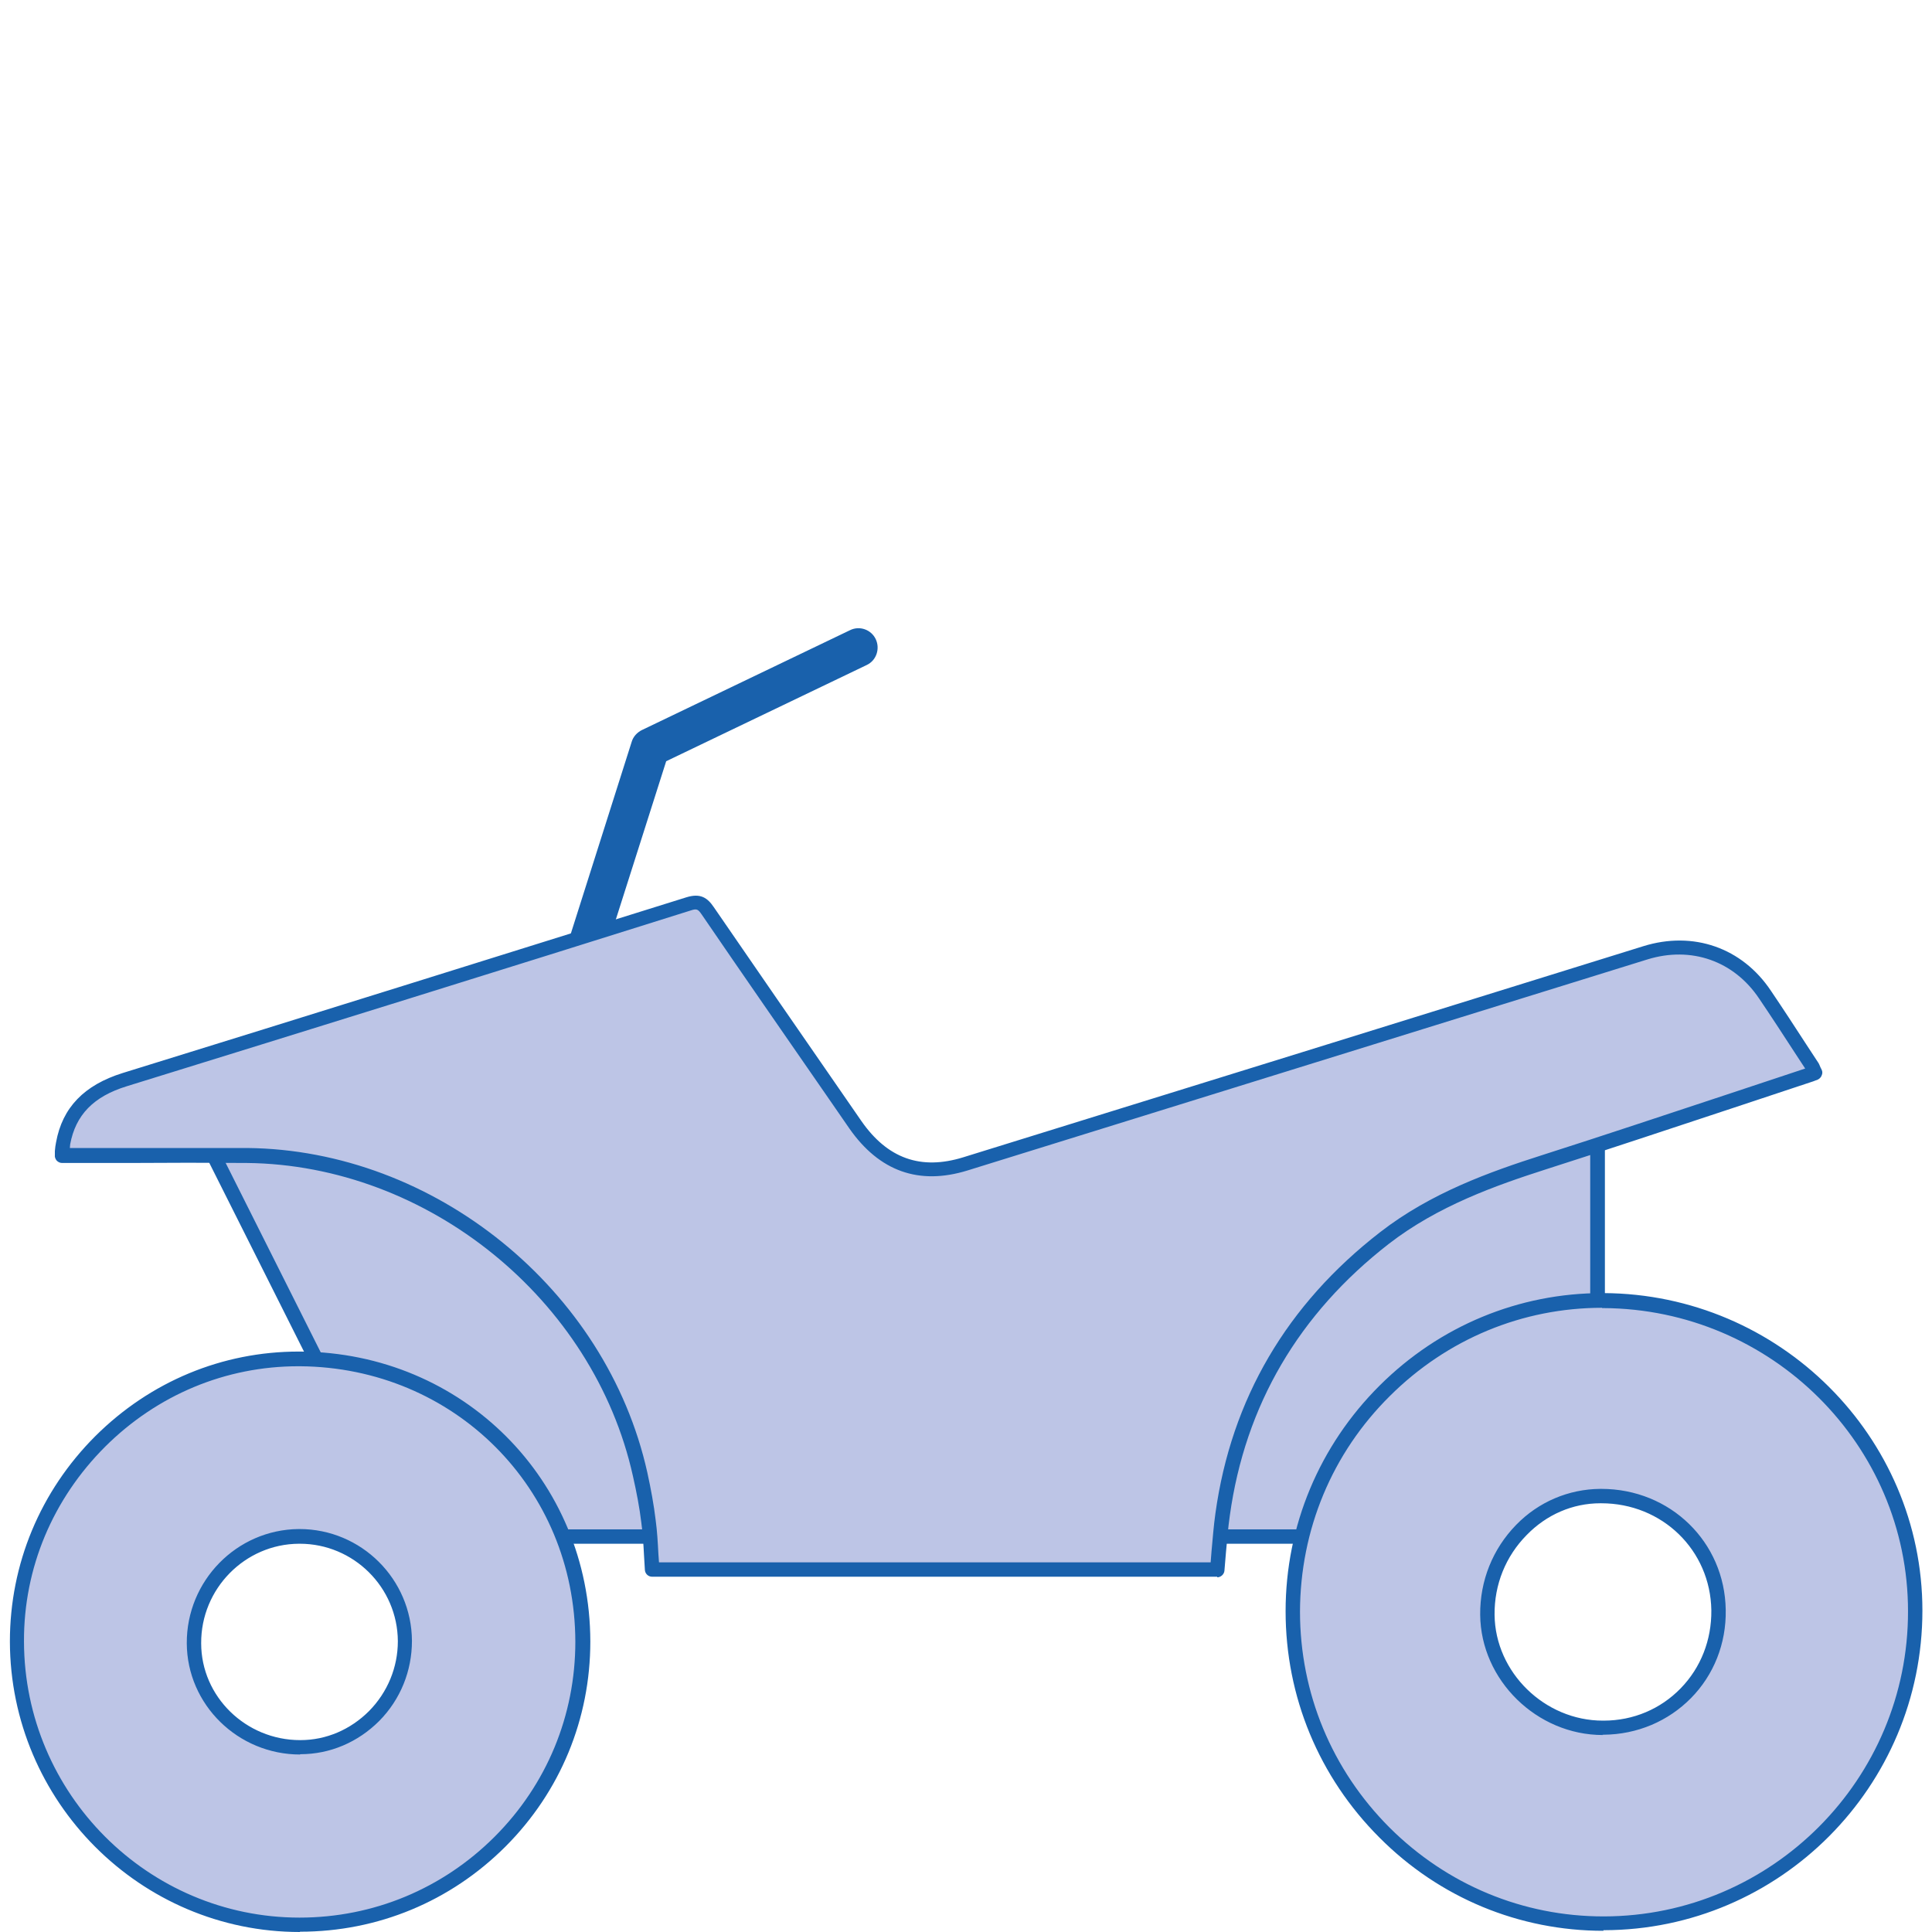
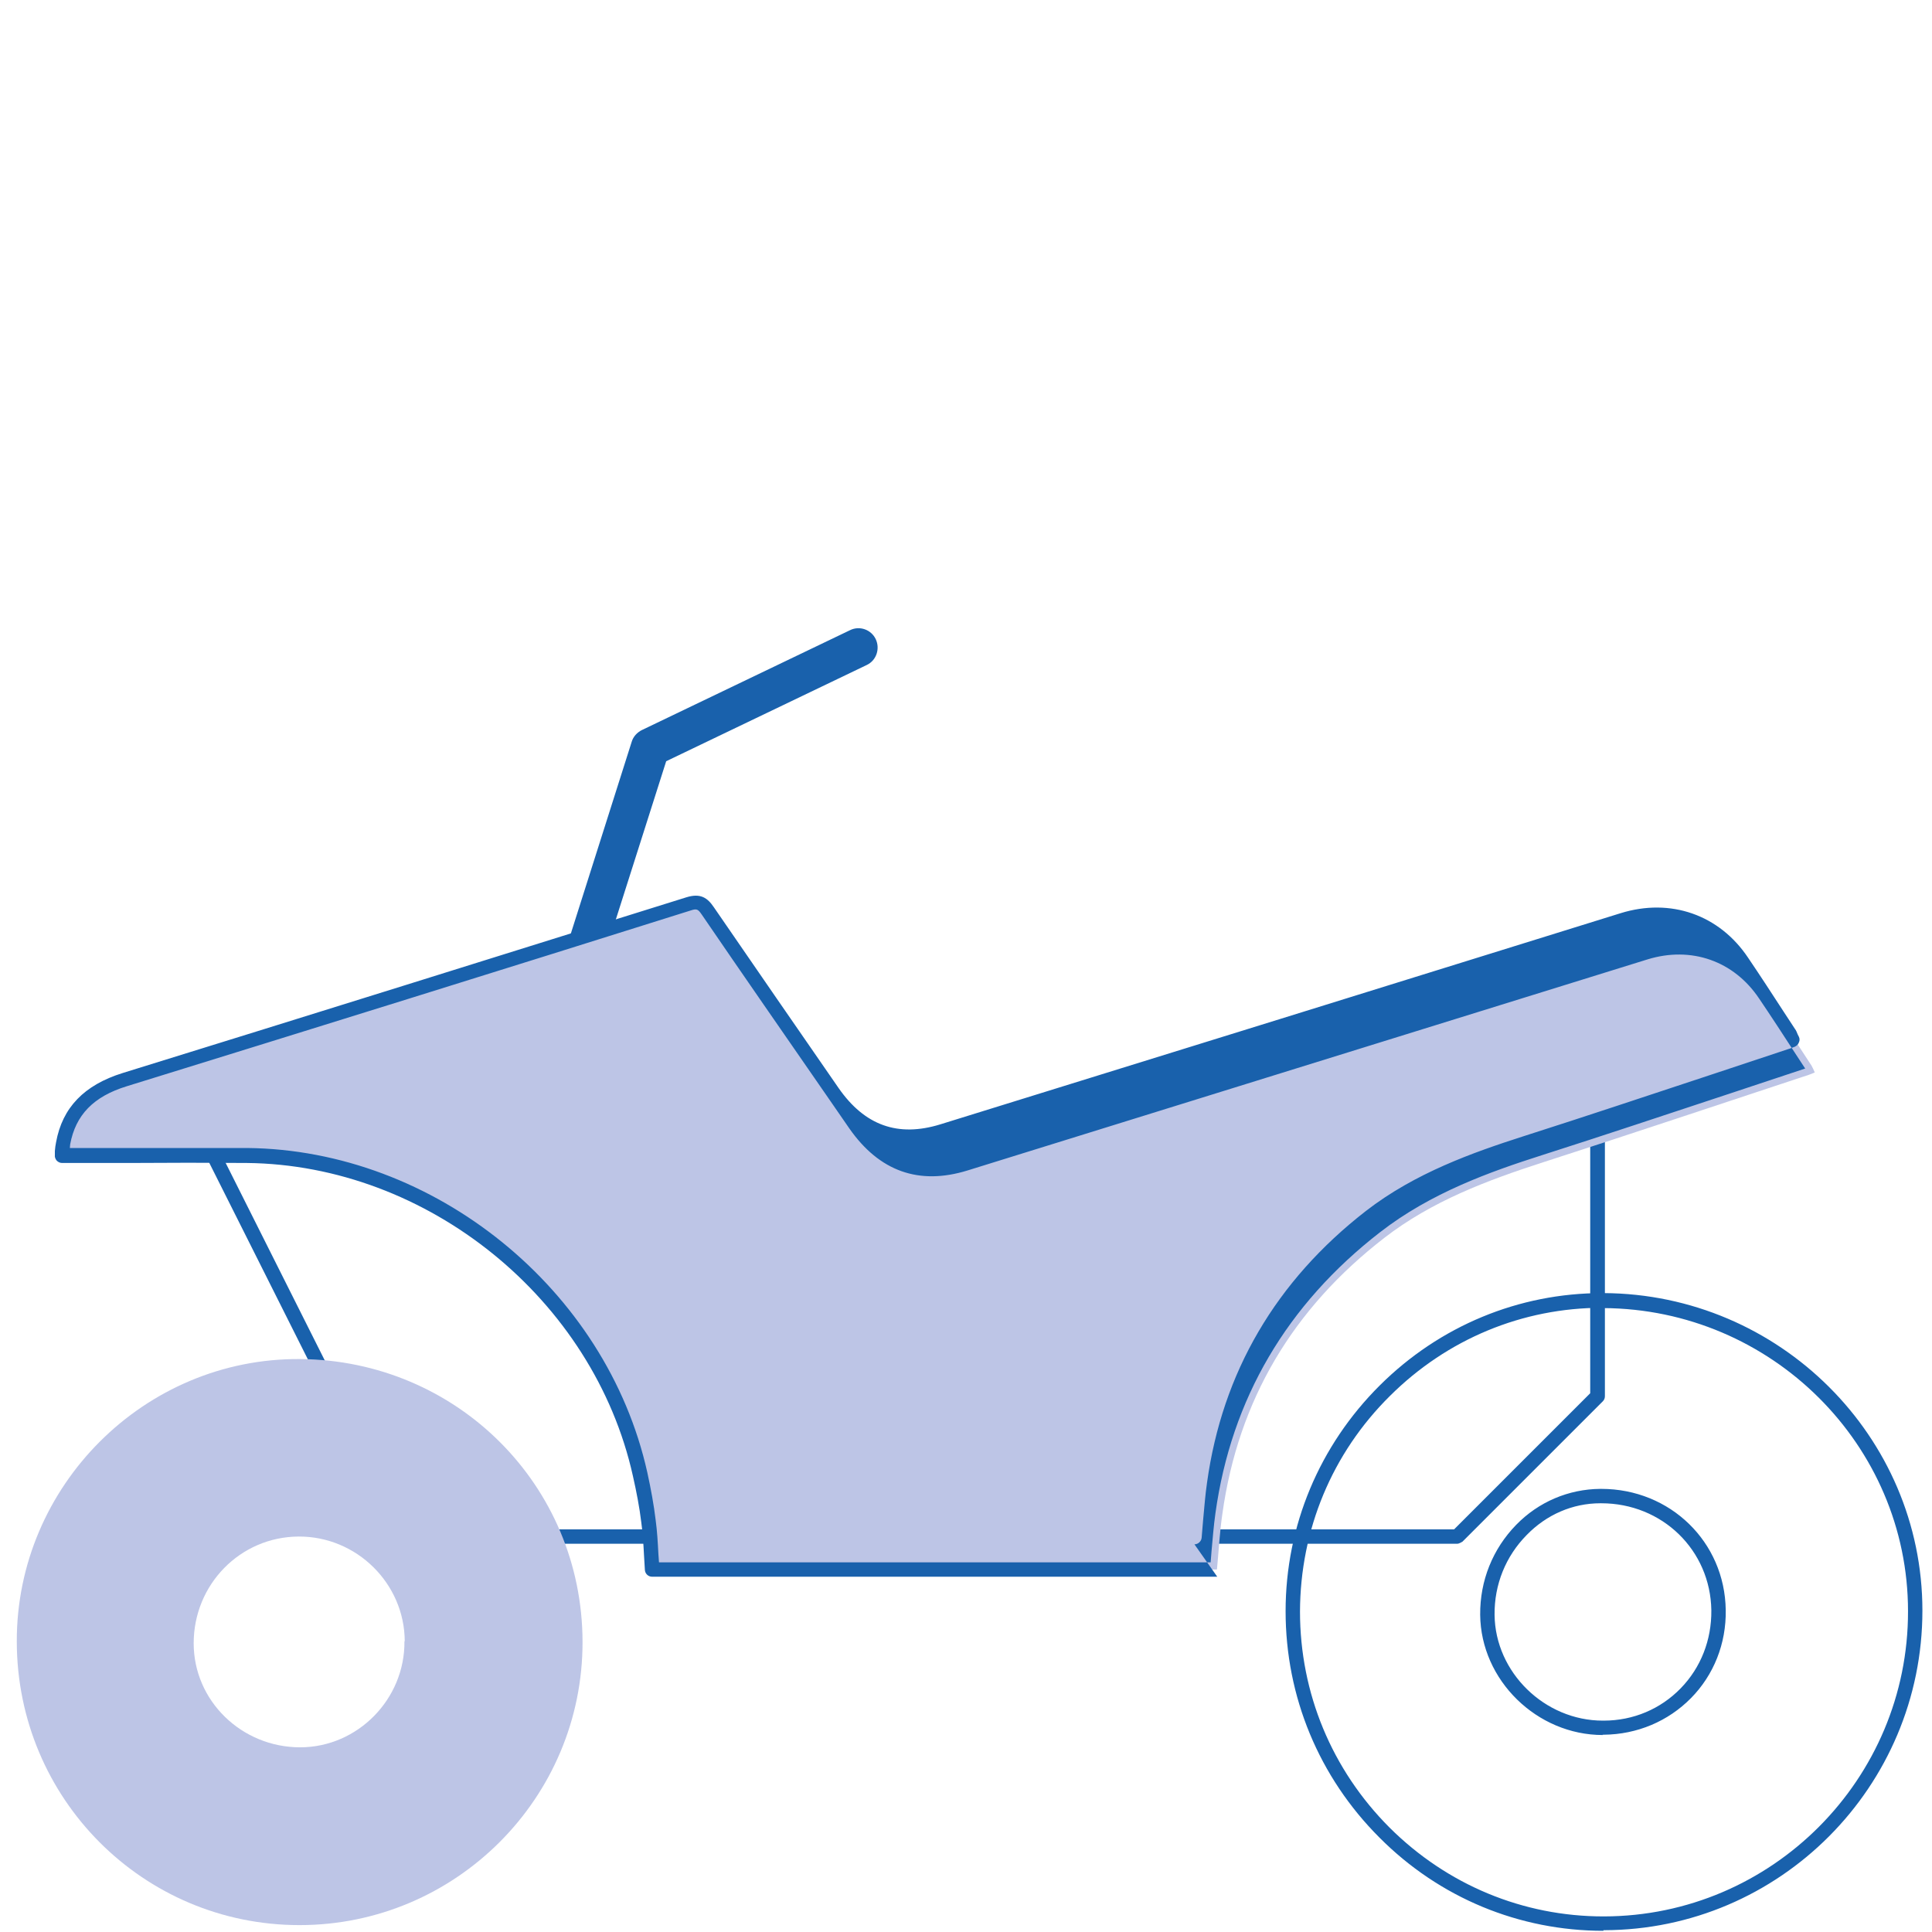
<svg xmlns="http://www.w3.org/2000/svg" id="Calque_2" viewBox="0 0 64.44 64.44">
  <defs>
    <style>.cls-1{fill:#1961ac;}.cls-2{fill:none;}.cls-3{fill:#bdc5e6;}</style>
  </defs>
  <g id="Calque_1-2">
    <g>
      <g>
        <g>
-           <polygon class="cls-3" points="6.47 37.23 13.5 51.24 48.6 51.24 53.28 46.56 53.28 35.35 38.03 41.7 15.03 36.37 6.47 37.23" />
          <path class="cls-1" d="M48.6,51.49H13.5c-.09,0-.17-.05-.21-.13l-7.03-14.01c-.04-.07-.03-.16,0-.22s.11-.12,.19-.12l8.56-.87s.05,0,.08,0l22.93,5.31,15.17-6.31c.07-.03,.16-.02,.23,.02s.11,.12,.11,.2v11.21c0,.06-.02,.12-.07,.17l-4.68,4.68s-.11,.07-.17,.07Zm-34.94-.48H48.5l4.54-4.54v-10.75l-14.91,6.2s-.1,.02-.15,.01l-22.96-5.32-8.17,.83,6.81,13.57Z" />
        </g>
        <path class="cls-1" d="M19.44,32.67c-.06,0-.13-.01-.2-.03-.34-.11-.53-.47-.42-.81l2.25-7.09c.05-.17,.18-.31,.34-.39l6.94-3.33c.32-.16,.71-.02,.86,.3,.15,.32,.02,.71-.3,.86l-6.69,3.21-2.17,6.82c-.09,.28-.34,.45-.62,.45Z" />
        <g>
          <g>
            <path class="cls-3" d="M21.75,52.35c6.29,0,12.56,0,18.84,0,.06-.62,.09-1.24,.18-1.85,.53-3.81,2.36-6.86,5.4-9.21,1.59-1.23,3.43-1.92,5.32-2.53,2.95-.95,5.9-1.94,8.84-2.91,.06-.02,.11-.04,.2-.08-.04-.09-.07-.16-.11-.23-.52-.79-1.03-1.59-1.56-2.37-.91-1.35-2.44-1.88-3.99-1.39-7.56,2.35-15.12,4.69-22.68,7.04-1.51,.47-2.74,.03-3.67-1.31-1.64-2.37-3.29-4.75-4.92-7.13-.18-.26-.32-.34-.65-.24-6.26,1.97-12.53,3.92-18.8,5.86-1.09,.34-1.84,.96-2.05,2.12-.02,.12-.02,.24-.03,.4,.17,0,.31,0,.44,0,1.91,0,3.81,0,5.72,0,6.15,.06,11.78,4.62,13.12,10.63,.12,.52,.21,1.05,.28,1.58,.07,.52,.08,1.04,.12,1.61Z" />
-             <path class="cls-1" d="M40.6,52.59H21.75c-.13,0-.23-.1-.24-.22l-.03-.5c-.02-.38-.04-.73-.09-1.09-.06-.5-.16-1.02-.28-1.55-1.31-5.9-6.85-10.38-12.88-10.44-1.3-.01-2.6-.01-3.9,0H2.07c-.07,0-.13-.03-.18-.08-.04-.05-.07-.12-.06-.18v-.14c.01-.11,.02-.2,.04-.29,.21-1.16,.94-1.91,2.22-2.31,6.27-1.94,12.53-3.9,18.8-5.86,.48-.15,.71,.02,.92,.33,1.38,2.01,2.77,4.02,4.16,6.03l.76,1.1c.87,1.25,1.98,1.65,3.4,1.21,7.56-2.34,15.12-4.69,22.68-7.04,1.67-.52,3.3,.05,4.26,1.49,.4,.59,.79,1.19,1.18,1.79l.38,.58c.04,.05,.06,.11,.09,.18l.04,.08c.03,.06,.03,.13,0,.19-.02,.06-.07,.11-.13,.14l-.08,.03c-.05,.02-.1,.04-.14,.05l-2.56,.85c-2.09,.69-4.18,1.39-6.28,2.06-1.68,.54-3.61,1.22-5.25,2.49-3,2.33-4.79,5.38-5.3,9.06-.06,.41-.09,.82-.13,1.24-.02,.2-.03,.4-.05,.6-.01,.12-.12,.22-.24,.22Zm-18.62-.48h18.4c.01-.13,.02-.25,.03-.38,.04-.42,.07-.84,.13-1.26,.53-3.81,2.38-6.96,5.49-9.37,1.7-1.32,3.68-2.02,5.4-2.57,2.1-.67,4.19-1.37,6.28-2.06l2.5-.83-.36-.55c-.39-.6-.78-1.2-1.18-1.79-.84-1.25-2.26-1.75-3.72-1.3-7.56,2.35-15.12,4.69-22.68,7.04-1.62,.5-2.94,.03-3.94-1.4l-.76-1.1c-1.39-2.01-2.78-4.01-4.16-6.03-.13-.19-.17-.21-.38-.14-6.26,1.97-12.53,3.92-18.8,5.86-1.11,.34-1.71,.96-1.89,1.94,0,.04-.01,.08-.01,.12h2.01c1.3,0,2.6,0,3.9,0,6.25,.06,11.99,4.71,13.35,10.82,.12,.55,.22,1.09,.28,1.6,.05,.37,.07,.74,.09,1.12l.02,.28Z" />
+             <path class="cls-1" d="M40.6,52.59H21.75c-.13,0-.23-.1-.24-.22l-.03-.5c-.02-.38-.04-.73-.09-1.09-.06-.5-.16-1.02-.28-1.55-1.31-5.9-6.85-10.38-12.88-10.44-1.3-.01-2.6-.01-3.9,0H2.07c-.07,0-.13-.03-.18-.08-.04-.05-.07-.12-.06-.18v-.14c.01-.11,.02-.2,.04-.29,.21-1.16,.94-1.91,2.22-2.31,6.27-1.94,12.53-3.9,18.8-5.86,.48-.15,.71,.02,.92,.33,1.38,2.01,2.77,4.02,4.16,6.03c.87,1.25,1.98,1.65,3.4,1.21,7.56-2.34,15.12-4.69,22.68-7.04,1.67-.52,3.3,.05,4.26,1.49,.4,.59,.79,1.19,1.18,1.79l.38,.58c.04,.05,.06,.11,.09,.18l.04,.08c.03,.06,.03,.13,0,.19-.02,.06-.07,.11-.13,.14l-.08,.03c-.05,.02-.1,.04-.14,.05l-2.56,.85c-2.09,.69-4.18,1.39-6.28,2.06-1.68,.54-3.61,1.22-5.25,2.49-3,2.33-4.79,5.38-5.3,9.06-.06,.41-.09,.82-.13,1.24-.02,.2-.03,.4-.05,.6-.01,.12-.12,.22-.24,.22Zm-18.62-.48h18.4c.01-.13,.02-.25,.03-.38,.04-.42,.07-.84,.13-1.26,.53-3.81,2.38-6.96,5.49-9.37,1.7-1.32,3.68-2.02,5.4-2.57,2.1-.67,4.19-1.37,6.28-2.06l2.5-.83-.36-.55c-.39-.6-.78-1.2-1.18-1.79-.84-1.25-2.26-1.75-3.72-1.3-7.56,2.35-15.12,4.69-22.68,7.04-1.62,.5-2.94,.03-3.94-1.4l-.76-1.1c-1.39-2.01-2.78-4.01-4.16-6.03-.13-.19-.17-.21-.38-.14-6.26,1.97-12.53,3.92-18.8,5.86-1.11,.34-1.71,.96-1.89,1.94,0,.04-.01,.08-.01,.12h2.01c1.3,0,2.6,0,3.9,0,6.25,.06,11.99,4.71,13.35,10.82,.12,.55,.22,1.09,.28,1.6,.05,.37,.07,.74,.09,1.12l.02,.28Z" />
          </g>
          <g>
-             <path class="cls-3" d="M53.48,43.38c5.74,.03,10.39,4.63,10.39,10.35,0,5.73-4.66,10.41-10.38,10.42-5.72,.01-10.39-4.67-10.39-10.41,.02-5.86,4.81-10.39,10.38-10.37Zm3.84,10.32c-.03-2.17-1.75-3.82-3.95-3.81-2.1,.02-3.79,1.8-3.77,3.96,.02,2.08,1.78,3.79,3.89,3.77,2.18-.02,3.86-1.74,3.83-3.92Z" />
            <path class="cls-1" d="M53.48,64.4c-2.81,0-5.47-1.1-7.47-3.11-2.02-2.02-3.13-4.7-3.13-7.55,0-2.85,1.13-5.53,3.14-7.53,2-1.99,4.64-3.08,7.42-3.08,.02,0,.03,0,.05,0h0c5.86,.03,10.63,4.78,10.63,10.59,0,5.87-4.76,10.65-10.62,10.66,0,0-.02,0-.02,0Zm-.04-20.78c-2.66,0-5.17,1.04-7.08,2.94-1.93,1.91-2.99,4.46-3,7.19,0,2.72,1.06,5.28,2.99,7.21,1.92,1.91,4.45,2.96,7.13,2.96h.02c5.6-.01,10.15-4.58,10.14-10.18,0-5.55-4.56-10.08-10.16-10.11h-.05Zm.02,14.25c-2.2,0-4.07-1.83-4.09-4.01-.01-1.14,.42-2.2,1.2-3,.75-.77,1.75-1.19,2.8-1.2,.01,0,.03,0,.04,0,2.3,0,4.12,1.77,4.15,4.04h0c.02,1.12-.4,2.17-1.16,2.94s-1.79,1.21-2.91,1.22c-.01,0-.02,0-.04,0Zm-.05-7.73h-.03c-.93,0-1.8,.38-2.46,1.06-.7,.71-1.08,1.65-1.07,2.66,.02,1.92,1.67,3.53,3.61,3.53h.03c.99,0,1.9-.39,2.57-1.08,.67-.69,1.03-1.61,1.02-2.6h0c-.03-2.01-1.64-3.57-3.67-3.57Z" />
          </g>
          <g>
            <path class="cls-3" d="M.56,54.75c-.01-5.19,4.26-9.46,9.45-9.42,5.22,.04,9.41,4.2,9.42,9.43,.01,5.21-4.23,9.45-9.44,9.45-5.22,0-9.42-4.22-9.43-9.45Zm12.94-.01c-.01-1.93-1.61-3.5-3.54-3.49-1.95,.01-3.5,1.6-3.5,3.56,0,1.92,1.6,3.47,3.55,3.47,1.92,0,3.5-1.61,3.48-3.54Z" />
-             <path class="cls-1" d="M10,64.44h0c-5.32,0-9.66-4.35-9.67-9.69,0-2.58,1.01-5.01,2.85-6.85,1.83-1.82,4.23-2.82,6.78-2.82,.02,0,.04,0,.07,0,5.4,.04,9.65,4.28,9.66,9.67,0,2.58-1,5.01-2.83,6.84-1.83,1.83-4.26,2.84-6.85,2.84Zm-.05-18.87c-2.42,0-4.7,.95-6.44,2.68-1.75,1.75-2.72,4.05-2.71,6.5H.8c.01,5.08,4.14,9.21,9.19,9.21h0c2.46,0,4.77-.96,6.51-2.7,1.74-1.74,2.69-4.05,2.69-6.5-.01-5.12-4.04-9.15-9.18-9.19h-.06Zm.06,12.95c-2.07,0-3.77-1.66-3.78-3.71-.01-2.08,1.66-3.79,3.73-3.81,0,0,.02,0,.03,0,2.06,0,3.74,1.67,3.75,3.73h0c0,1-.38,1.95-1.09,2.67-.71,.71-1.64,1.11-2.63,1.11,0,0,0,0-.01,0Zm-.02-7.03h-.02c-1.8,.01-3.27,1.5-3.26,3.32,0,1.78,1.49,3.23,3.3,3.23h.01c.86,0,1.67-.35,2.29-.97,.62-.63,.96-1.46,.96-2.33h0c-.01-1.8-1.48-3.25-3.27-3.25Z" />
          </g>
        </g>
      </g>
-       <rect class="cls-2" width="64.44" height="64.44" />
    </g>
  </g>
</svg>